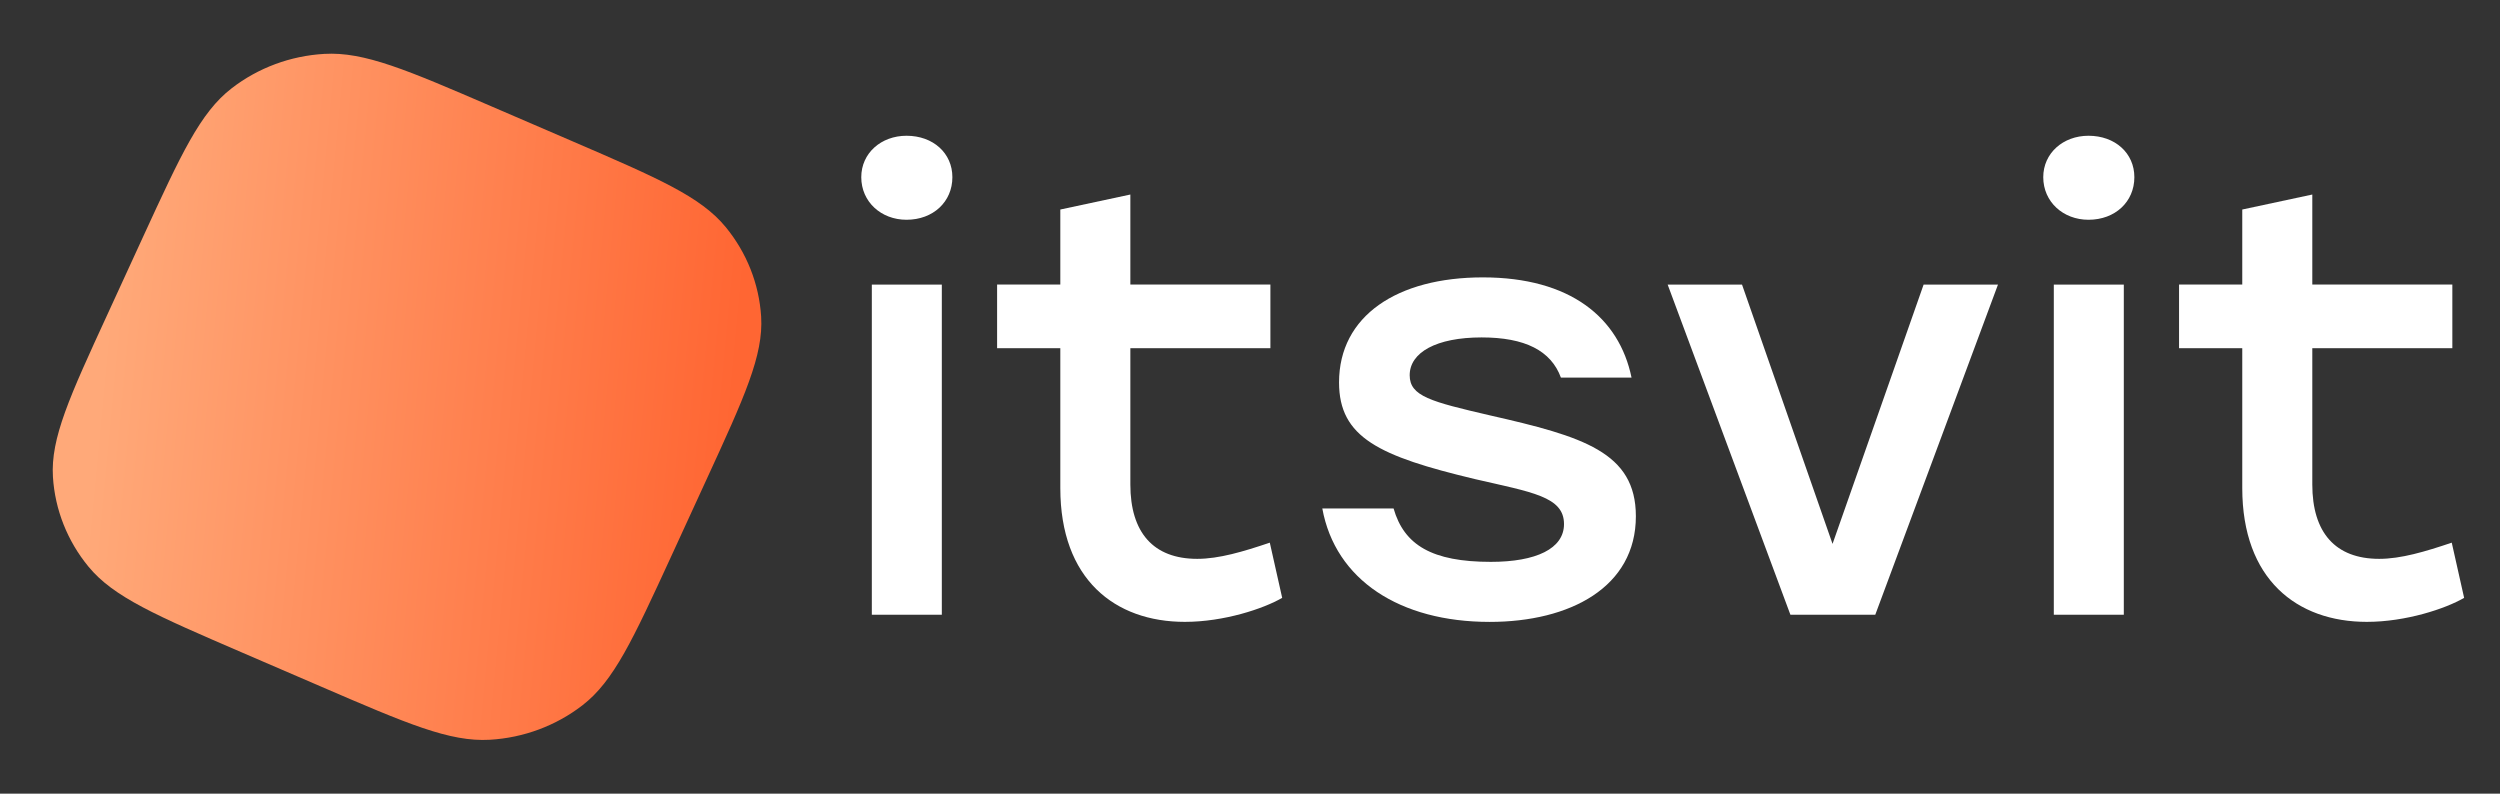
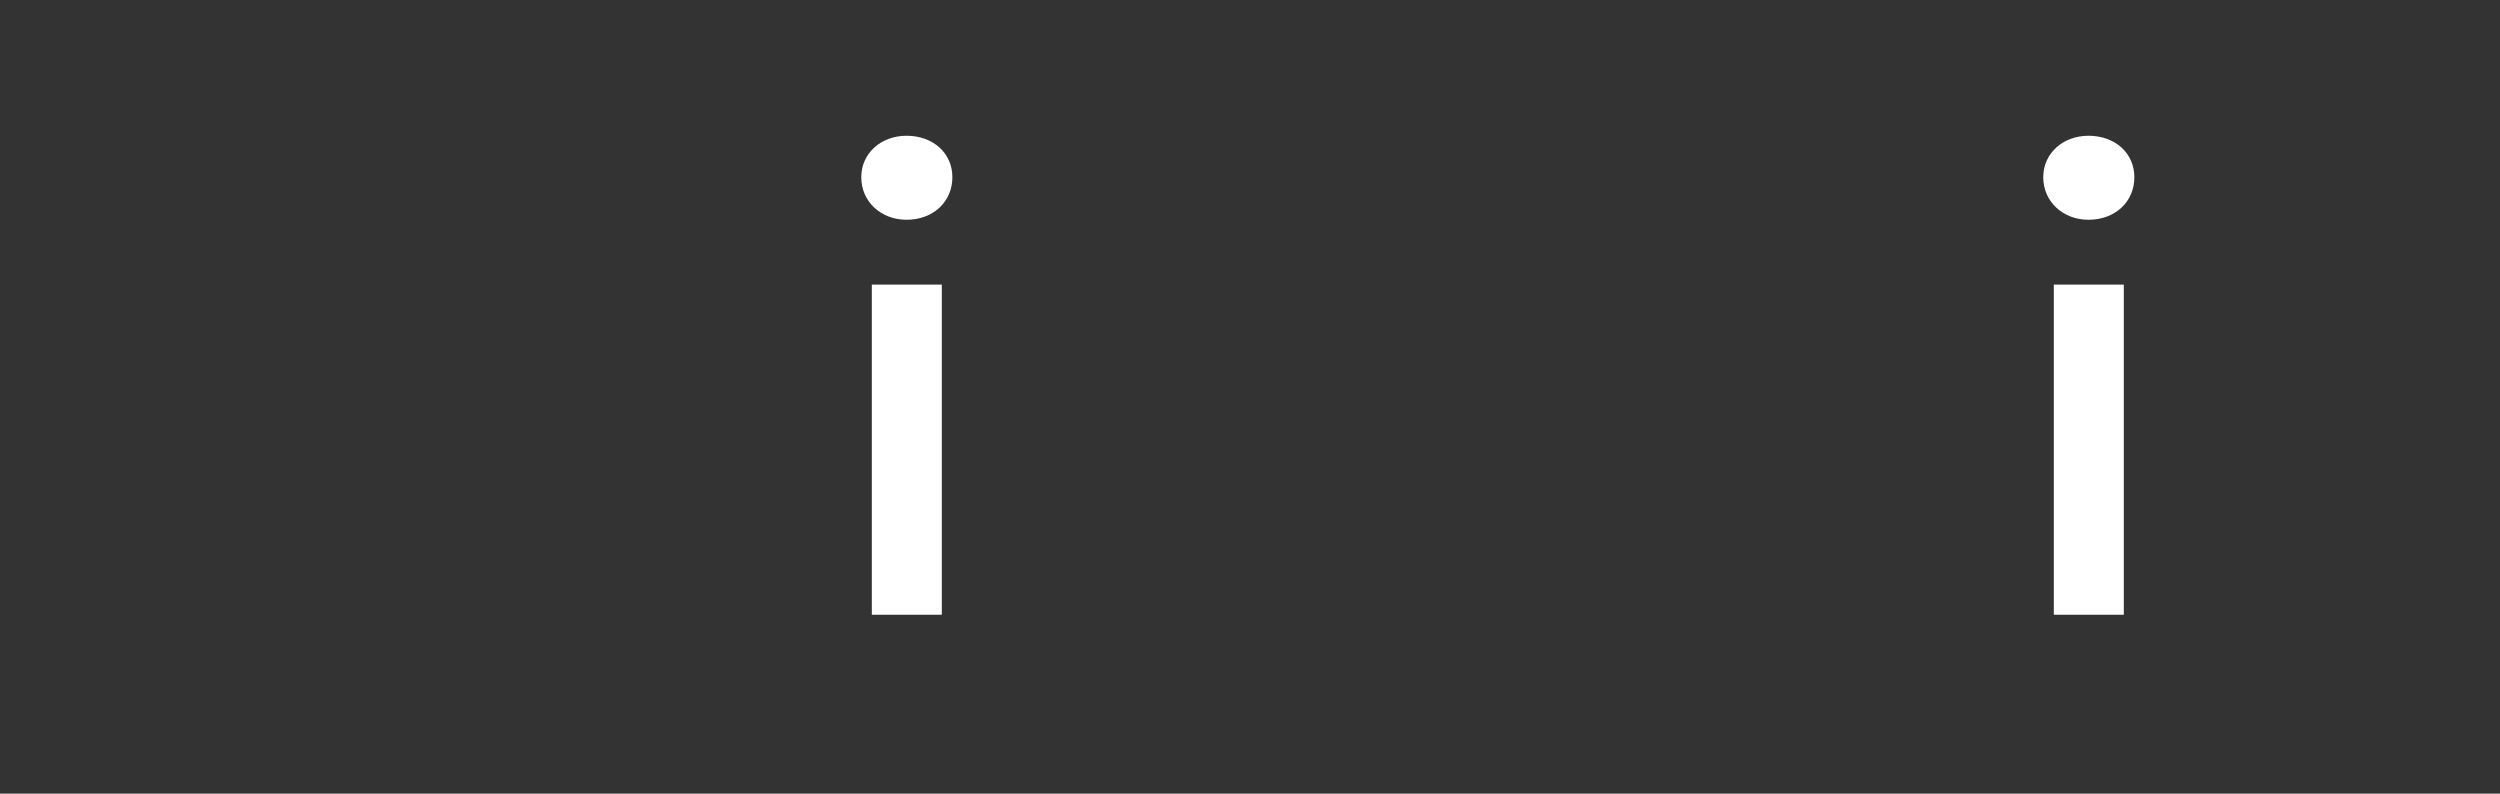
<svg xmlns="http://www.w3.org/2000/svg" preserveAspectRatio="none" width="100%" height="100%" overflow="visible" style="display: block;" viewBox="0 0 63 20" fill="none">
  <rect x="0" y="0" width="63" height="20" fill="#333333" stroke="none" />
  <g id="vddyvoeq4qflvduyj8q 1" clip-path="url(#clip0_11538_27023)">
    <path id="Vector" d="M22.844 3.421C22.204 3.421 21.704 3.86 21.704 4.465C21.704 5.085 22.204 5.538 22.844 5.538C23.516 5.538 24 5.085 24 4.465C24 3.86 23.516 3.421 22.844 3.421ZM21.97 15.491H23.734V7.172H21.97V15.491Z" fill="white" />
-     <path id="Vector_2" d="M31.999 13.675C31.327 13.902 30.718 14.083 30.171 14.083C29.062 14.083 28.485 13.418 28.485 12.208V8.774H32.014V7.171H28.485V4.902L26.72 5.28V7.171H25.127V8.774H26.72V12.299C26.72 14.598 28.094 15.671 29.859 15.671C30.843 15.671 31.842 15.339 32.311 15.066L31.999 13.675Z" fill="white" />
-     <path id="Vector_3" d="M37.539 15.672C39.569 15.672 41.224 14.795 41.224 13.01C41.224 11.392 39.881 10.998 37.554 10.469C36.055 10.121 35.524 9.985 35.524 9.456C35.524 8.881 36.196 8.503 37.336 8.503C38.429 8.503 39.085 8.835 39.335 9.516H41.115C40.803 8.003 39.569 6.99 37.367 6.99C35.212 6.99 33.744 7.958 33.744 9.637C33.744 11.028 34.759 11.497 37.164 12.072C38.601 12.405 39.413 12.511 39.413 13.207C39.413 13.827 38.71 14.159 37.57 14.159C36.086 14.159 35.383 13.736 35.118 12.813H33.322C33.65 14.613 35.274 15.672 37.539 15.672Z" fill="white" />
-     <path id="Vector_4" d="M48.475 7.172L46.18 13.706L43.899 7.172H42.025L45.118 15.491H47.257L50.349 7.172H48.475Z" fill="white" />
    <path id="Vector_5" d="M52.63 3.421C51.99 3.421 51.49 3.86 51.49 4.465C51.49 5.085 51.99 5.538 52.63 5.538C53.302 5.538 53.786 5.085 53.786 4.465C53.786 3.86 53.302 3.421 52.63 3.421ZM51.756 15.491H53.52V7.172H51.756V15.491Z" fill="white" />
-     <path id="Vector_6" d="M61.784 13.675C61.112 13.902 60.503 14.083 59.956 14.083C58.847 14.083 58.27 13.418 58.27 12.208V8.774H61.799V7.171H58.27V4.902L56.505 5.28V7.171H54.912V8.774H56.505V12.299C56.505 14.598 57.879 15.671 59.644 15.671C60.628 15.671 61.627 15.339 62.096 15.066L61.784 13.675Z" fill="white" />
-     <path id="Vector_7" d="M3.606 5.967C4.566 3.88 5.046 2.836 5.838 2.225C6.504 1.71 7.319 1.407 8.171 1.358C9.181 1.299 10.259 1.763 12.414 2.693L14.421 3.558C16.576 4.488 17.654 4.952 18.285 5.719C18.817 6.365 19.129 7.154 19.181 7.978C19.241 8.957 18.762 10.001 17.802 12.088L16.909 14.032C15.949 16.119 15.469 17.163 14.677 17.774C14.01 18.289 13.196 18.592 12.344 18.642C11.334 18.701 10.256 18.236 8.1 17.306L6.094 16.441C3.938 15.511 2.861 15.047 2.23 14.28C1.698 13.634 1.386 12.845 1.334 12.021C1.273 11.042 1.753 9.998 2.713 7.911L3.606 5.967Z" fill="url(#paint0_linear_11538_27023)" />
  </g>
  <defs>
    <linearGradient id="paint0_linear_11538_27023" x1="2.557" y1="9.287" x2="18.434" y2="10.785" gradientUnits="userSpaceOnUse">
      <stop stop-color="#FFA979" />
      <stop offset="1" stop-color="#FF6633" />
    </linearGradient>
    <clipPath id="clip0_11538_27023">
      <rect width="62.096" height="20" fill="white" />
    </clipPath>
  </defs>
</svg>